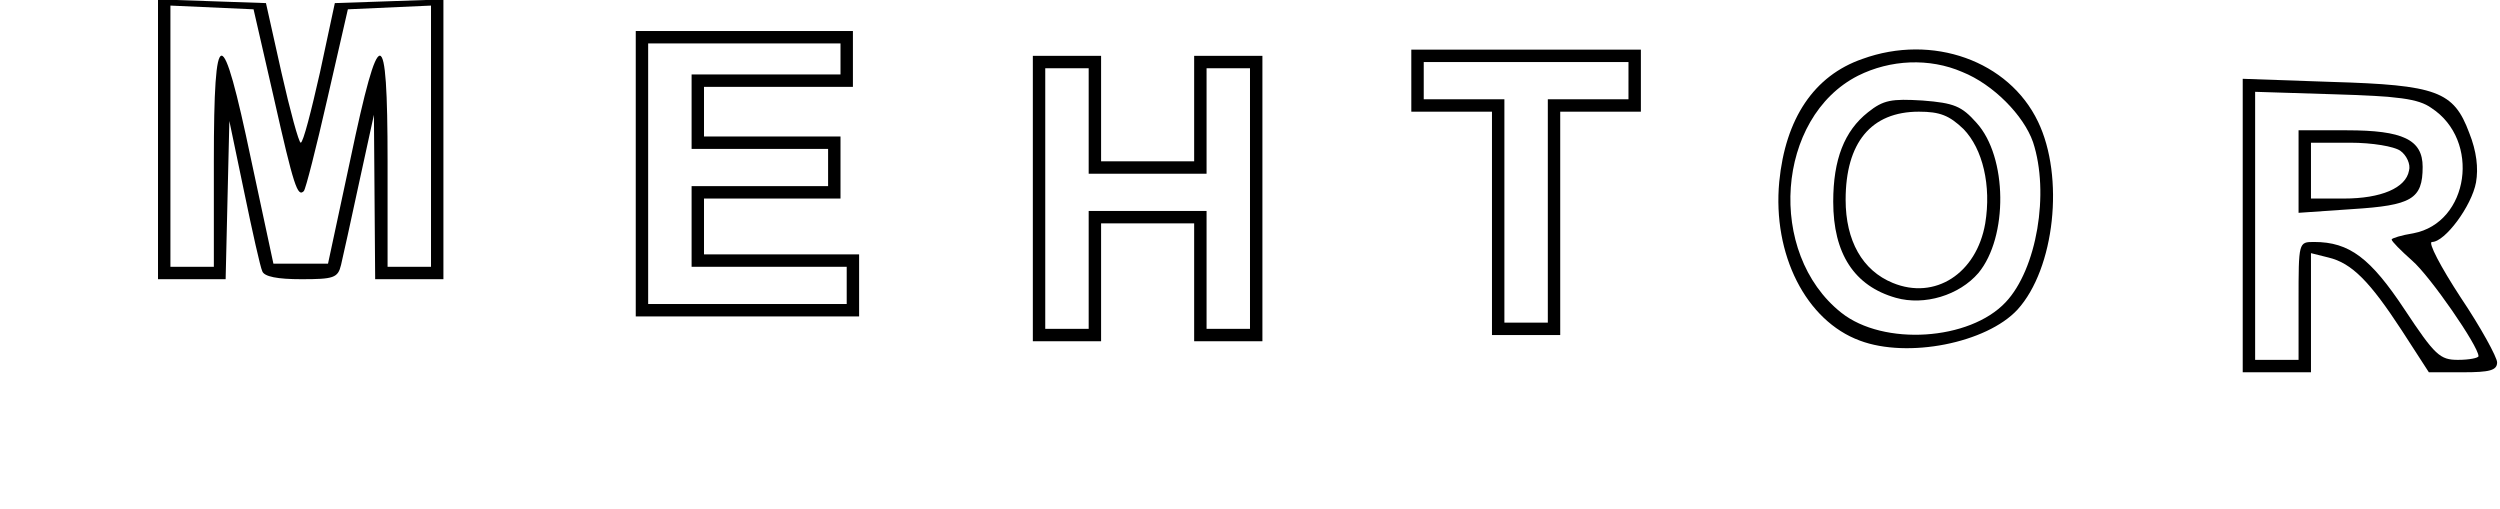
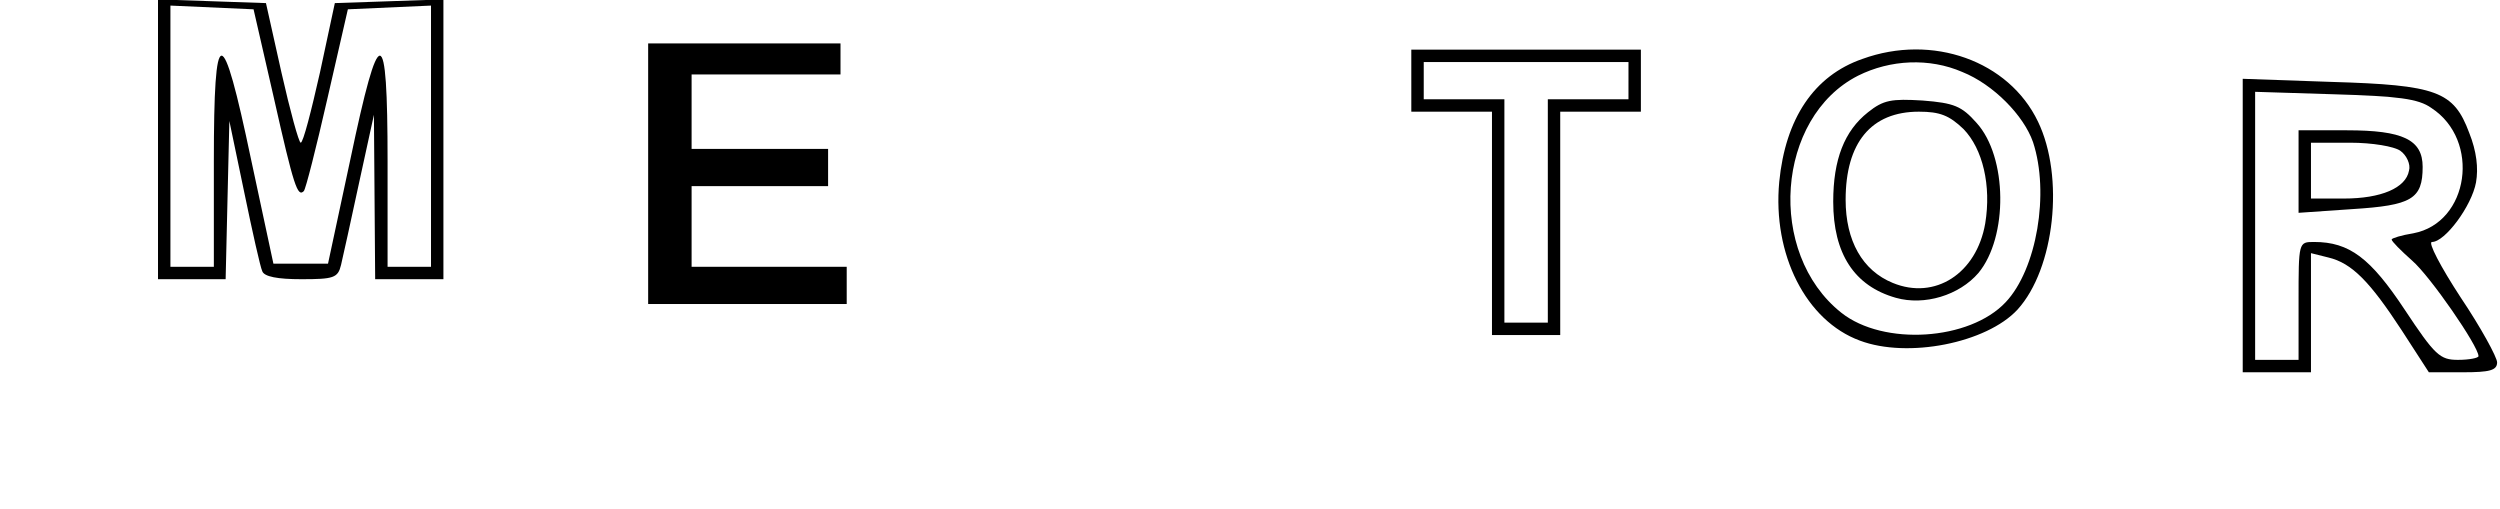
<svg xmlns="http://www.w3.org/2000/svg" version="1.0" width="401.561px" height="81.721px" viewBox="0 0 402 82" preserveAspectRatio="xMidYMid meet">
  <g transform="translate(0,82) scale(0.1,-0.1)" fill="#000000" stroke="none">
    <path d="M250 595 l0 -225 55 0 54 0 3 128 3 127 24 -115 c13 -63 26 -121 29 -127 3 -9 25 -13 63 -13 52 0 59 2 64 23 3 12 16 72 29 132 l24 110 1 -132 1 -133 55 0 55 0 0 225 0 226 -87 -3 -88 -3 -24 -112 c-14 -62 -27 -113 -31 -113 -3 0 -17 51 -31 113 l-25 112 -87 3 -87 3 0 -226z m187 66 c32 -142 38 -159 48 -149 3 3 20 70 38 149 l33 144 67 3 67 3 0 -211 0 -210 -35 0 -35 0 0 170 c0 226 -13 227 -60 3 l-36 -168 -44 0 -44 0 -36 168 c-47 224 -60 223 -60 -3 l0 -170 -35 0 -35 0 0 210 0 211 67 -3 67 -3 33 -144z" />
-     <path d="M1020 540 l0 -230 180 0 180 0 0 50 0 50 -125 0 -125 0 0 45 0 45 110 0 110 0 0 50 0 50 -110 0 -110 0 0 40 0 40 120 0 120 0 0 45 0 45 -175 0 -175 0 0 -230z m330 185 l0 -25 -120 0 -120 0 0 -60 0 -60 110 0 110 0 0 -30 0 -30 -110 0 -110 0 0 -65 0 -65 125 0 125 0 0 -30 0 -30 -160 0 -160 0 0 210 0 210 155 0 155 0 0 -25z" />
+     <path d="M1020 540 z m330 185 l0 -25 -120 0 -120 0 0 -60 0 -60 110 0 110 0 0 -30 0 -30 -110 0 -110 0 0 -65 0 -65 125 0 125 0 0 -30 0 -30 -160 0 -160 0 0 210 0 210 155 0 155 0 0 -25z" />
    <path d="M2270 690 l0 -50 65 0 65 0 0 -180 0 -180 55 0 55 0 0 180 0 180 65 0 65 0 0 50 0 50 -185 0 -185 0 0 -50z m350 0 l0 -30 -65 0 -65 0 0 -180 0 -180 -35 0 -35 0 0 180 0 180 -65 0 -65 0 0 30 0 30 165 0 165 0 0 -30z" />
    <path d="M2997 725 c-78 -27 -124 -96 -134 -198 -11 -117 43 -224 130 -256 77 -29 204 -4 254 50 60 66 76 214 33 303 -47 98 -170 142 -283 101z m161 -21 c50 -20 99 -70 114 -113 27 -82 6 -205 -44 -258 -58 -62 -197 -71 -265 -17 -121 96 -105 315 27 382 52 26 115 29 168 6z" />
    <path d="M3006 639 c-38 -30 -56 -76 -56 -144 0 -84 34 -136 101 -155 46 -13 102 4 133 40 48 58 47 187 -3 242 -24 27 -36 32 -87 36 -50 3 -63 1 -88 -19z m154 -27 c31 -32 45 -91 35 -152 -14 -81 -81 -124 -149 -96 -49 20 -76 68 -76 134 0 92 41 142 118 142 34 0 49 -6 72 -28z" />
-     <path d="M1660 500 l0 -230 55 0 55 0 0 95 0 95 75 0 75 0 0 -95 0 -95 55 0 55 0 0 230 0 230 -55 0 -55 0 0 -85 0 -85 -75 0 -75 0 0 85 0 85 -55 0 -55 0 0 -230z m90 125 l0 -85 95 0 95 0 0 85 0 85 35 0 35 0 0 -210 0 -210 -35 0 -35 0 0 95 0 95 -95 0 -95 0 0 -95 0 -95 -35 0 -35 0 0 210 0 210 35 0 35 0 0 -85z" />
    <path d="M3610 456 l0 -236 55 0 55 0 0 96 0 96 28 -7 c38 -9 67 -39 118 -117 l44 -68 55 0 c43 0 55 3 55 16 0 8 -26 56 -59 105 -32 49 -53 89 -46 89 21 0 64 58 71 96 4 23 1 50 -11 80 -25 67 -52 77 -222 82 l-143 5 0 -237z m304 190 c80 -52 61 -185 -29 -202 -19 -3 -35 -8 -35 -10 0 -3 15 -18 33 -34 29 -25 107 -138 107 -154 0 -3 -15 -6 -33 -6 -29 0 -37 7 -86 81 -55 83 -89 109 -146 109 -25 0 -25 0 -25 -95 l0 -95 -35 0 -35 0 0 216 0 216 128 -4 c102 -3 135 -7 156 -22z" />
    <path d="M3700 544 l0 -67 87 6 c95 6 113 16 113 68 0 44 -32 59 -122 59 l-78 0 0 -66z m164 33 c10 -7 17 -22 14 -32 -5 -28 -45 -45 -105 -45 l-53 0 0 45 0 45 63 0 c36 0 71 -6 81 -13z" />
  </g>
</svg>